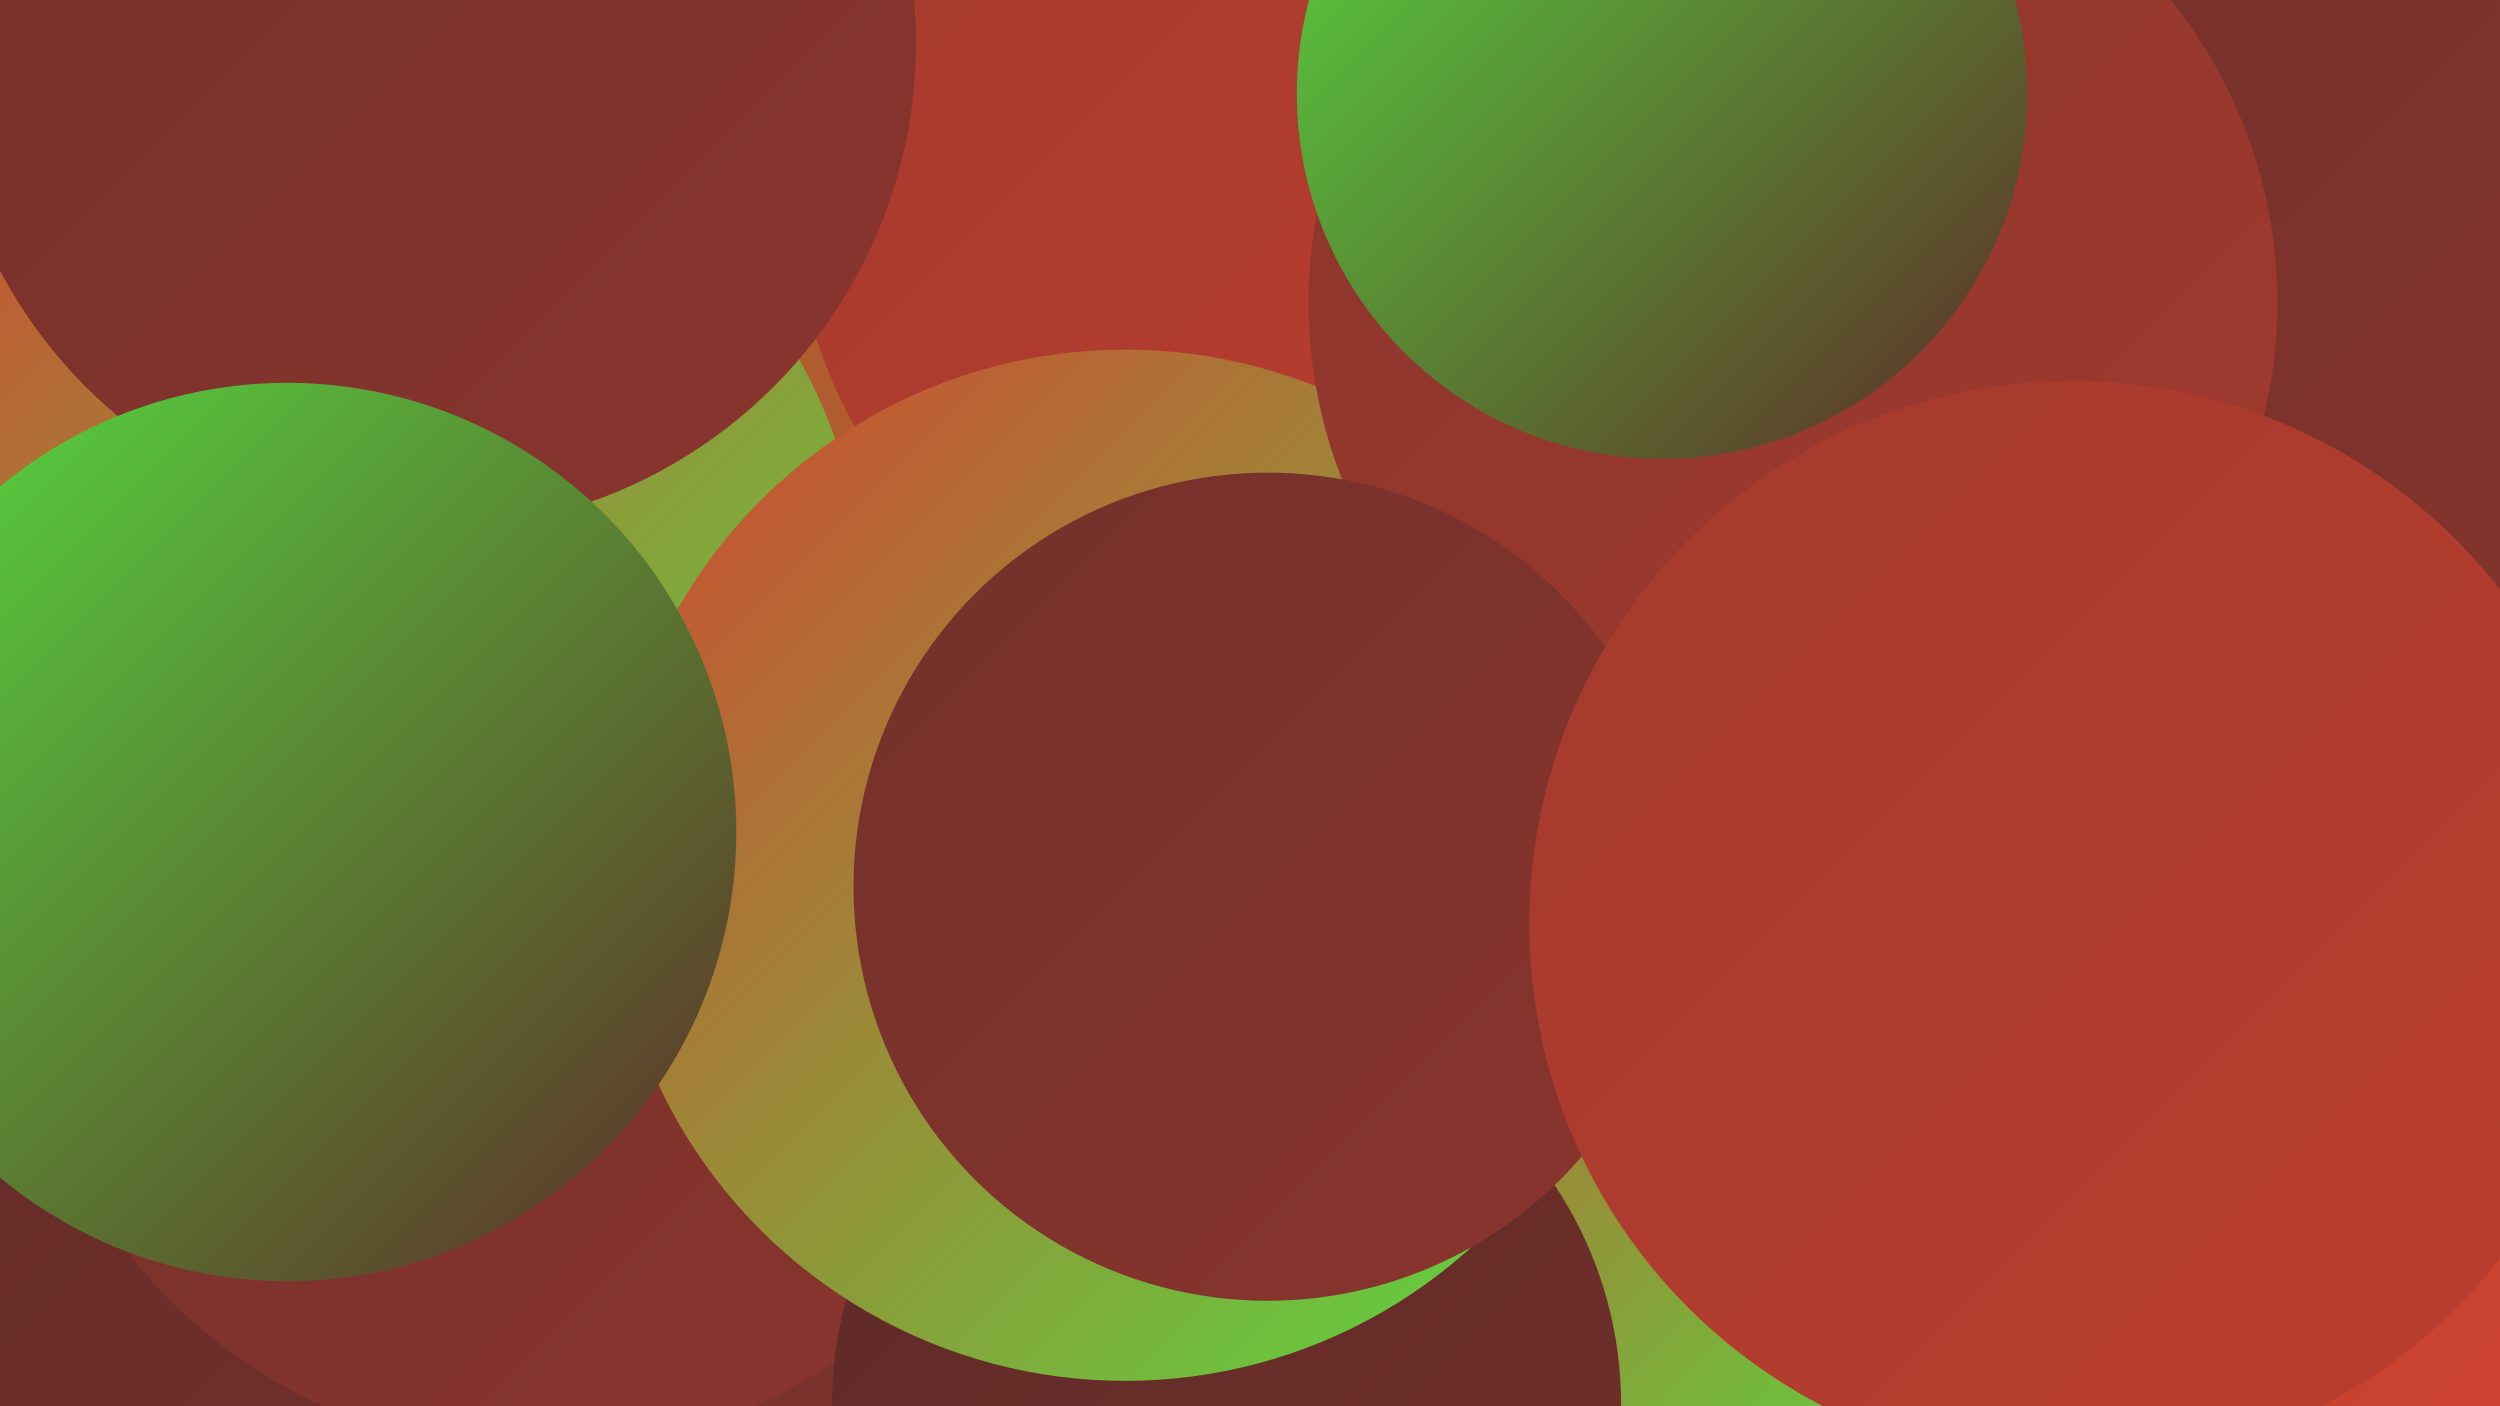
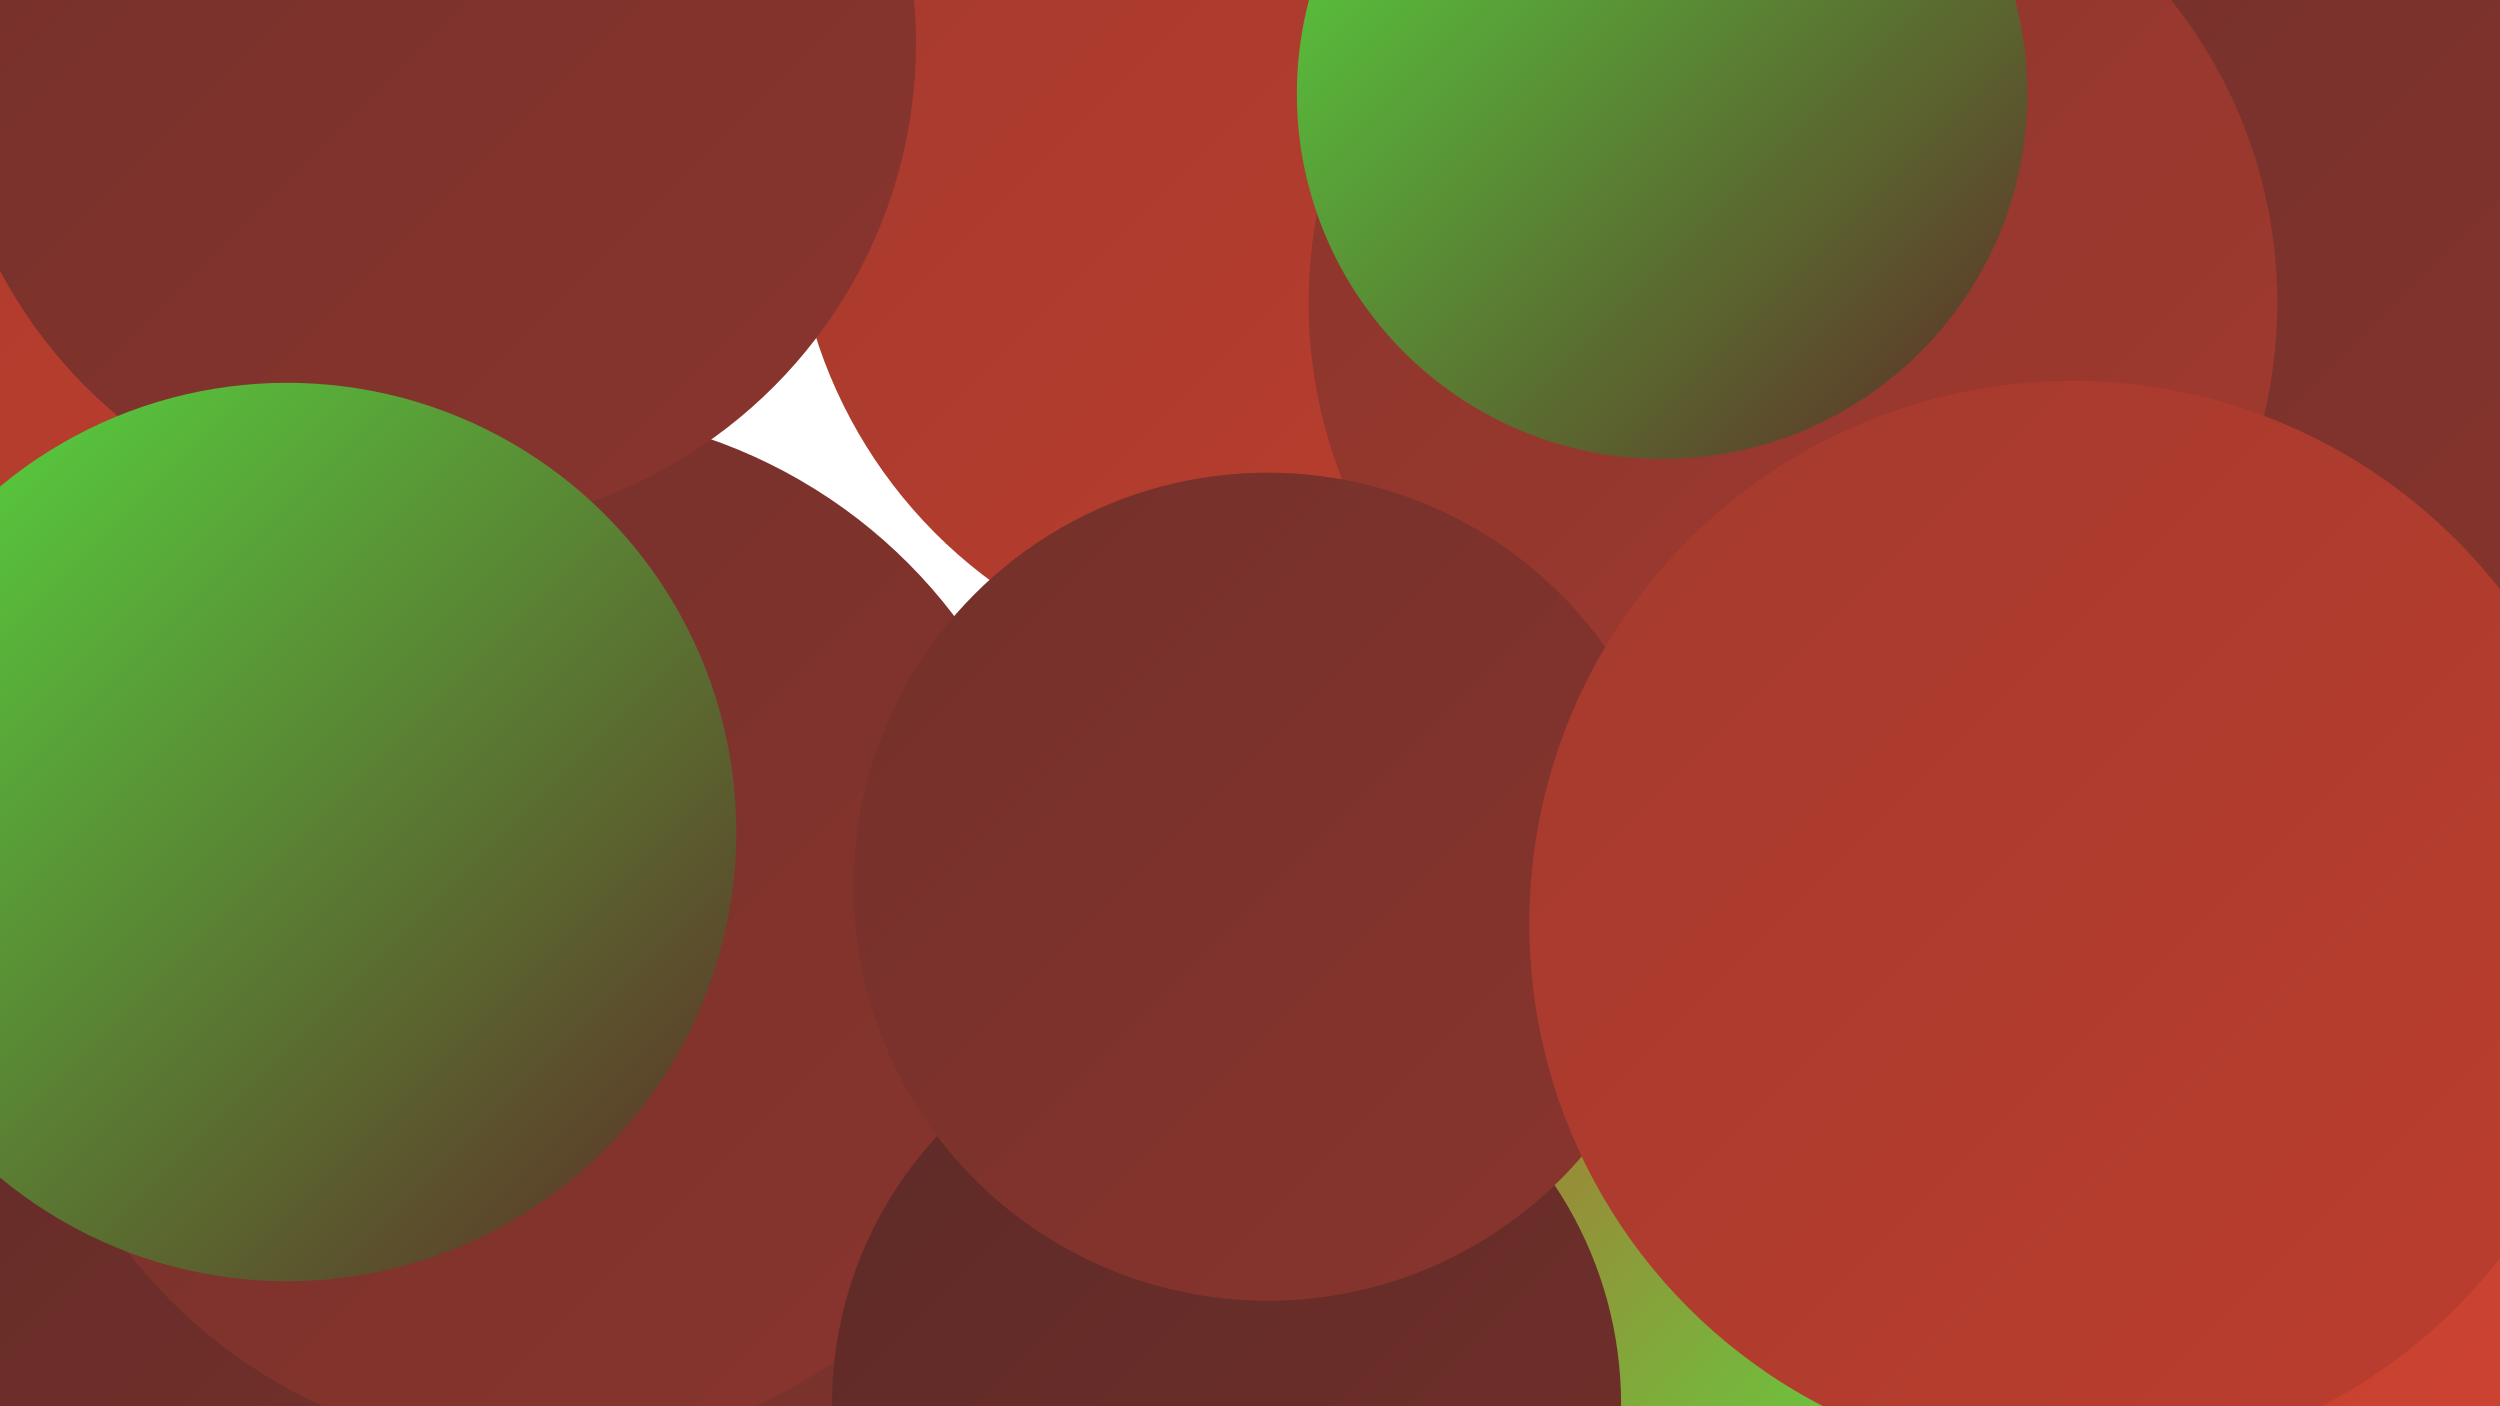
<svg xmlns="http://www.w3.org/2000/svg" width="1280" height="720">
  <defs>
    <linearGradient id="grad0" x1="0%" y1="0%" x2="100%" y2="100%">
      <stop offset="0%" style="stop-color:#5d2a27;stop-opacity:1" />
      <stop offset="100%" style="stop-color:#73302b;stop-opacity:1" />
    </linearGradient>
    <linearGradient id="grad1" x1="0%" y1="0%" x2="100%" y2="100%">
      <stop offset="0%" style="stop-color:#73302b;stop-opacity:1" />
      <stop offset="100%" style="stop-color:#8a352d;stop-opacity:1" />
    </linearGradient>
    <linearGradient id="grad2" x1="0%" y1="0%" x2="100%" y2="100%">
      <stop offset="0%" style="stop-color:#8a352d;stop-opacity:1" />
      <stop offset="100%" style="stop-color:#a33a2e;stop-opacity:1" />
    </linearGradient>
    <linearGradient id="grad3" x1="0%" y1="0%" x2="100%" y2="100%">
      <stop offset="0%" style="stop-color:#a33a2e;stop-opacity:1" />
      <stop offset="100%" style="stop-color:#bd3e2e;stop-opacity:1" />
    </linearGradient>
    <linearGradient id="grad4" x1="0%" y1="0%" x2="100%" y2="100%">
      <stop offset="0%" style="stop-color:#bd3e2e;stop-opacity:1" />
      <stop offset="100%" style="stop-color:#d34531;stop-opacity:1" />
    </linearGradient>
    <linearGradient id="grad5" x1="0%" y1="0%" x2="100%" y2="100%">
      <stop offset="0%" style="stop-color:#d34531;stop-opacity:1" />
      <stop offset="100%" style="stop-color:#56dd40;stop-opacity:1" />
    </linearGradient>
    <linearGradient id="grad6" x1="0%" y1="0%" x2="100%" y2="100%">
      <stop offset="0%" style="stop-color:#56dd40;stop-opacity:1" />
      <stop offset="100%" style="stop-color:#5d2a27;stop-opacity:1" />
    </linearGradient>
  </defs>
-   <rect width="1280" height="720" fill="#b05c2f" />
  <circle cx="1201" cy="664" r="209" fill="url(#grad4)" />
  <circle cx="1001" cy="273" r="256" fill="url(#grad3)" />
  <circle cx="70" cy="520" r="224" fill="url(#grad0)" />
  <circle cx="4" cy="84" r="192" fill="url(#grad3)" />
  <circle cx="1203" cy="177" r="282" fill="url(#grad1)" />
  <circle cx="636" cy="680" r="261" fill="url(#grad1)" />
  <circle cx="276" cy="477" r="267" fill="url(#grad1)" />
  <circle cx="857" cy="102" r="212" fill="url(#grad4)" />
  <circle cx="884" cy="526" r="275" fill="url(#grad1)" />
  <circle cx="762" cy="659" r="190" fill="url(#grad5)" />
  <circle cx="655" cy="97" r="249" fill="url(#grad3)" />
-   <circle cx="176" cy="314" r="267" fill="url(#grad5)" />
  <circle cx="220" cy="22" r="249" fill="url(#grad1)" />
  <circle cx="628" cy="719" r="202" fill="url(#grad0)" />
-   <circle cx="576" cy="443" r="264" fill="url(#grad5)" />
  <circle cx="918" cy="155" r="248" fill="url(#grad2)" />
  <circle cx="147" cy="426" r="230" fill="url(#grad6)" />
  <circle cx="649" cy="454" r="212" fill="url(#grad1)" />
  <circle cx="1061" cy="473" r="278" fill="url(#grad3)" />
  <circle cx="851" cy="48" r="187" fill="url(#grad6)" />
</svg>